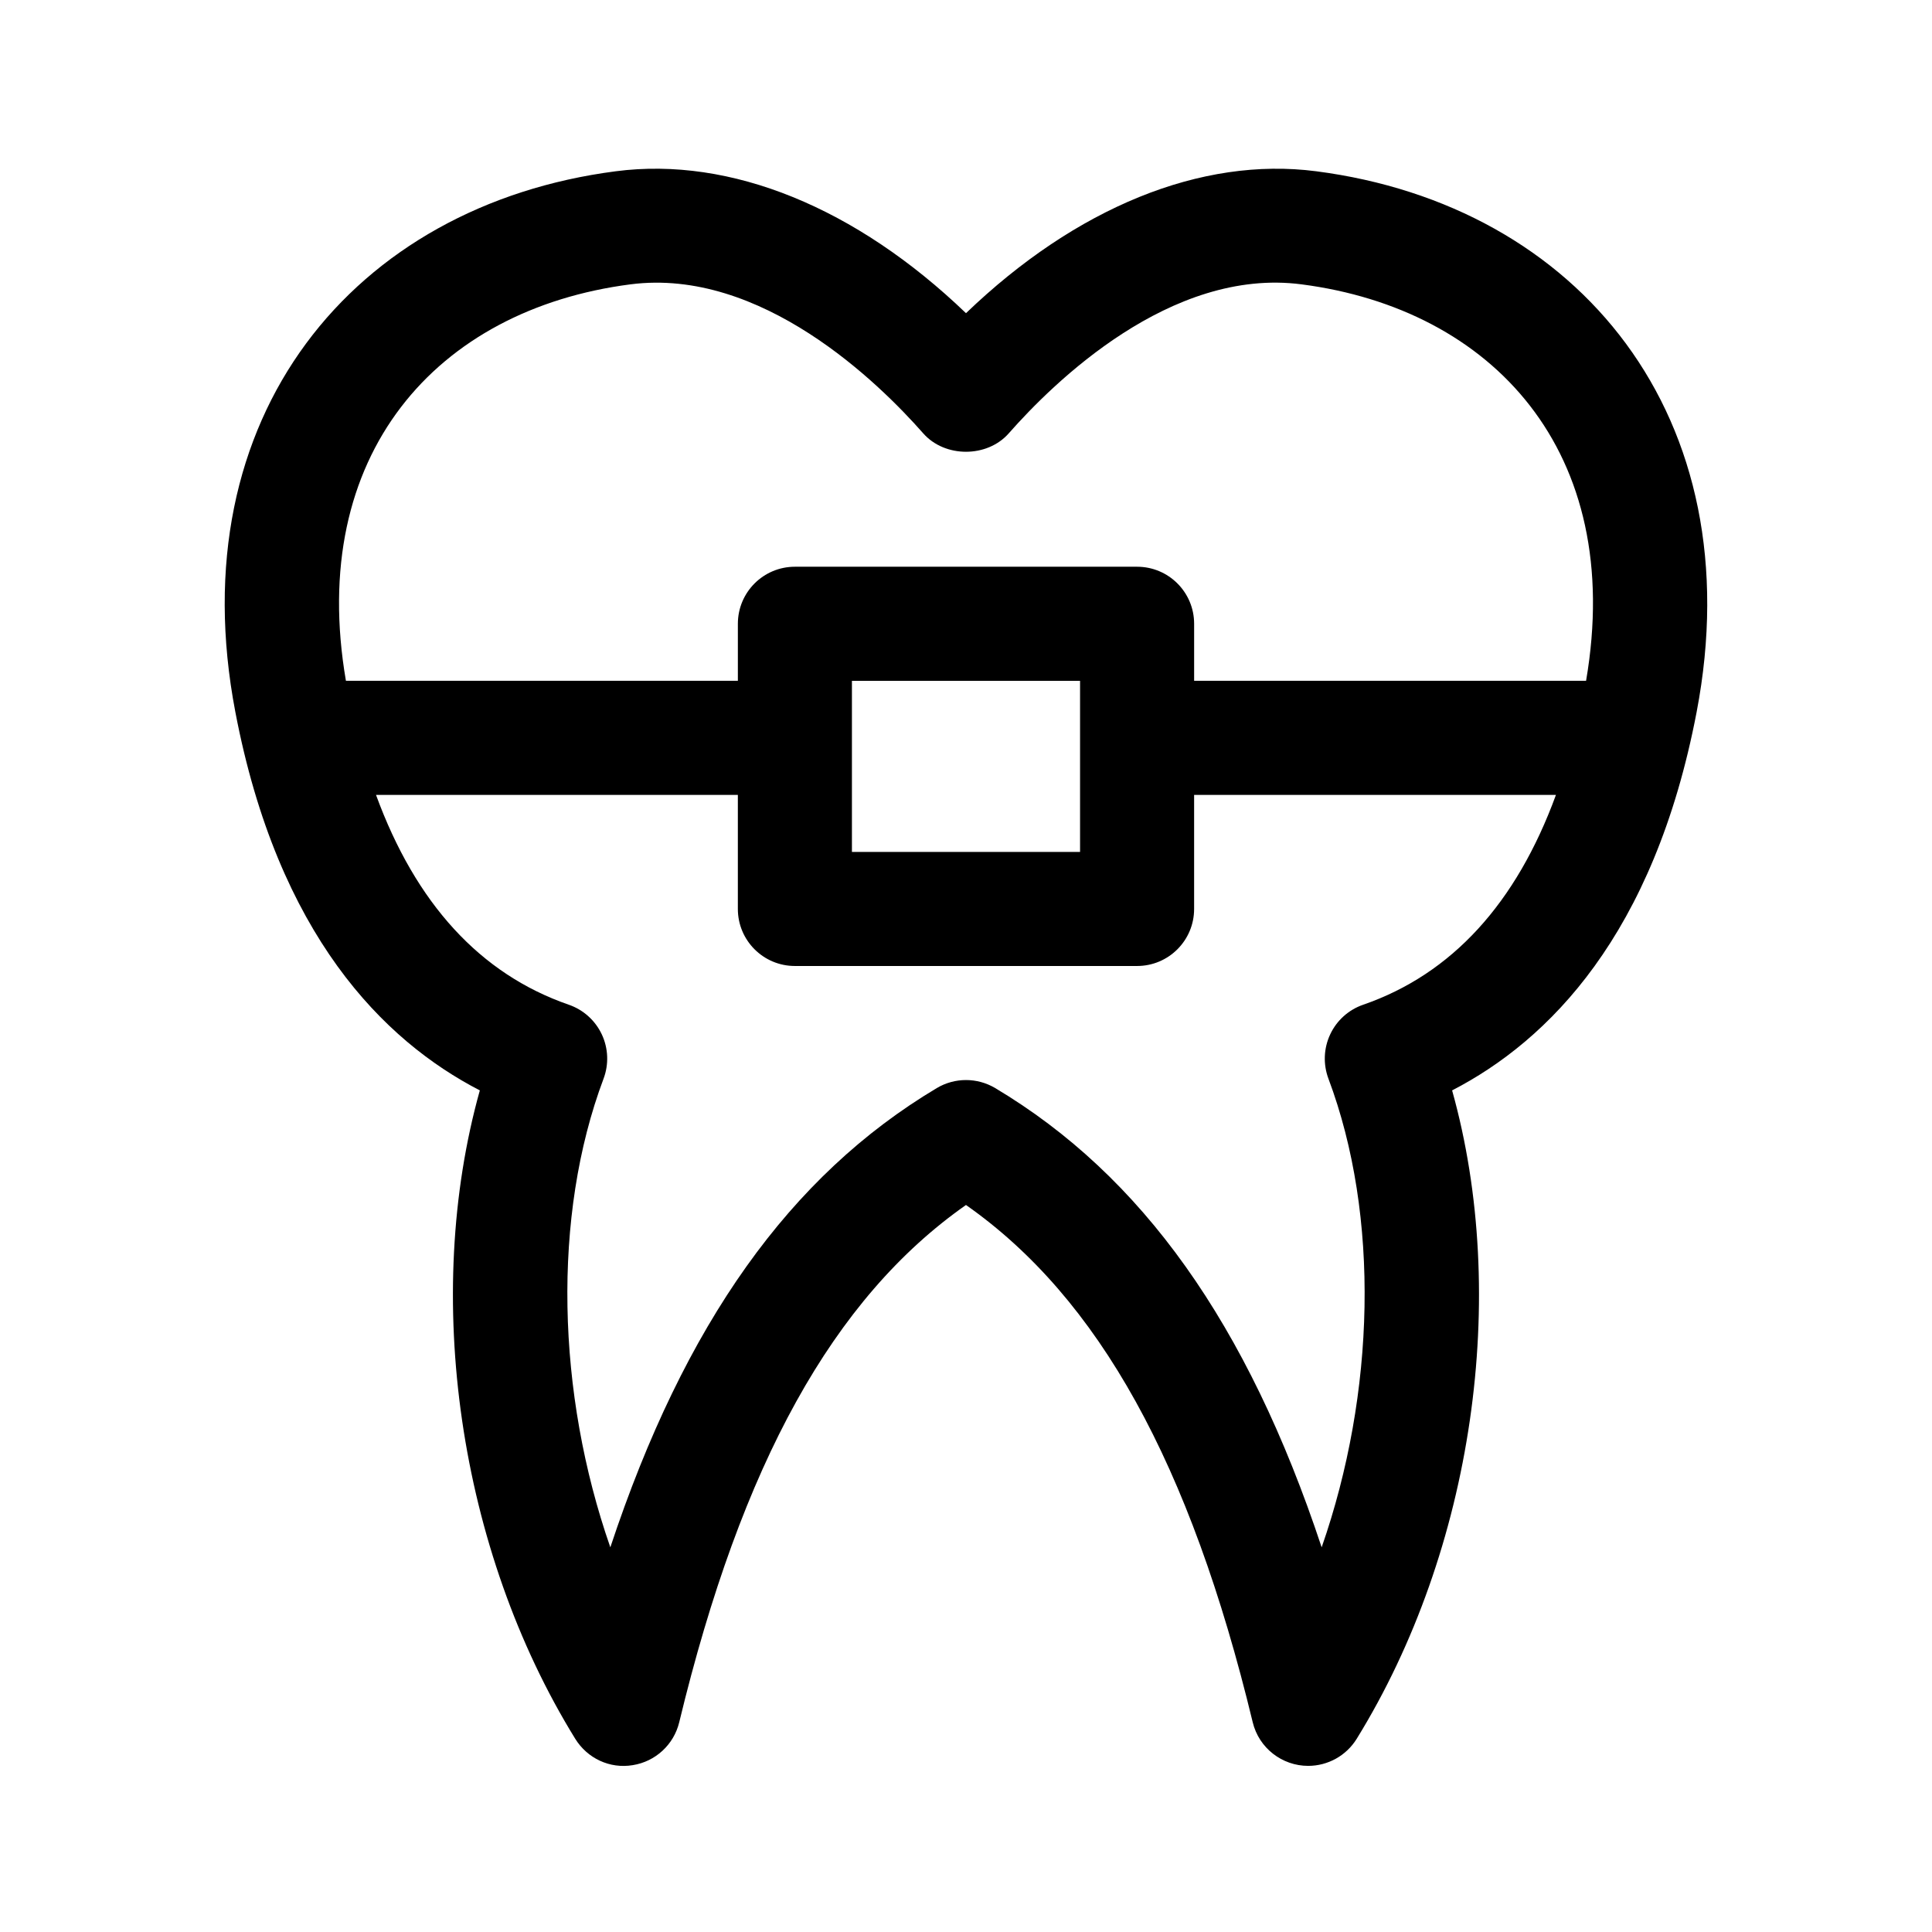
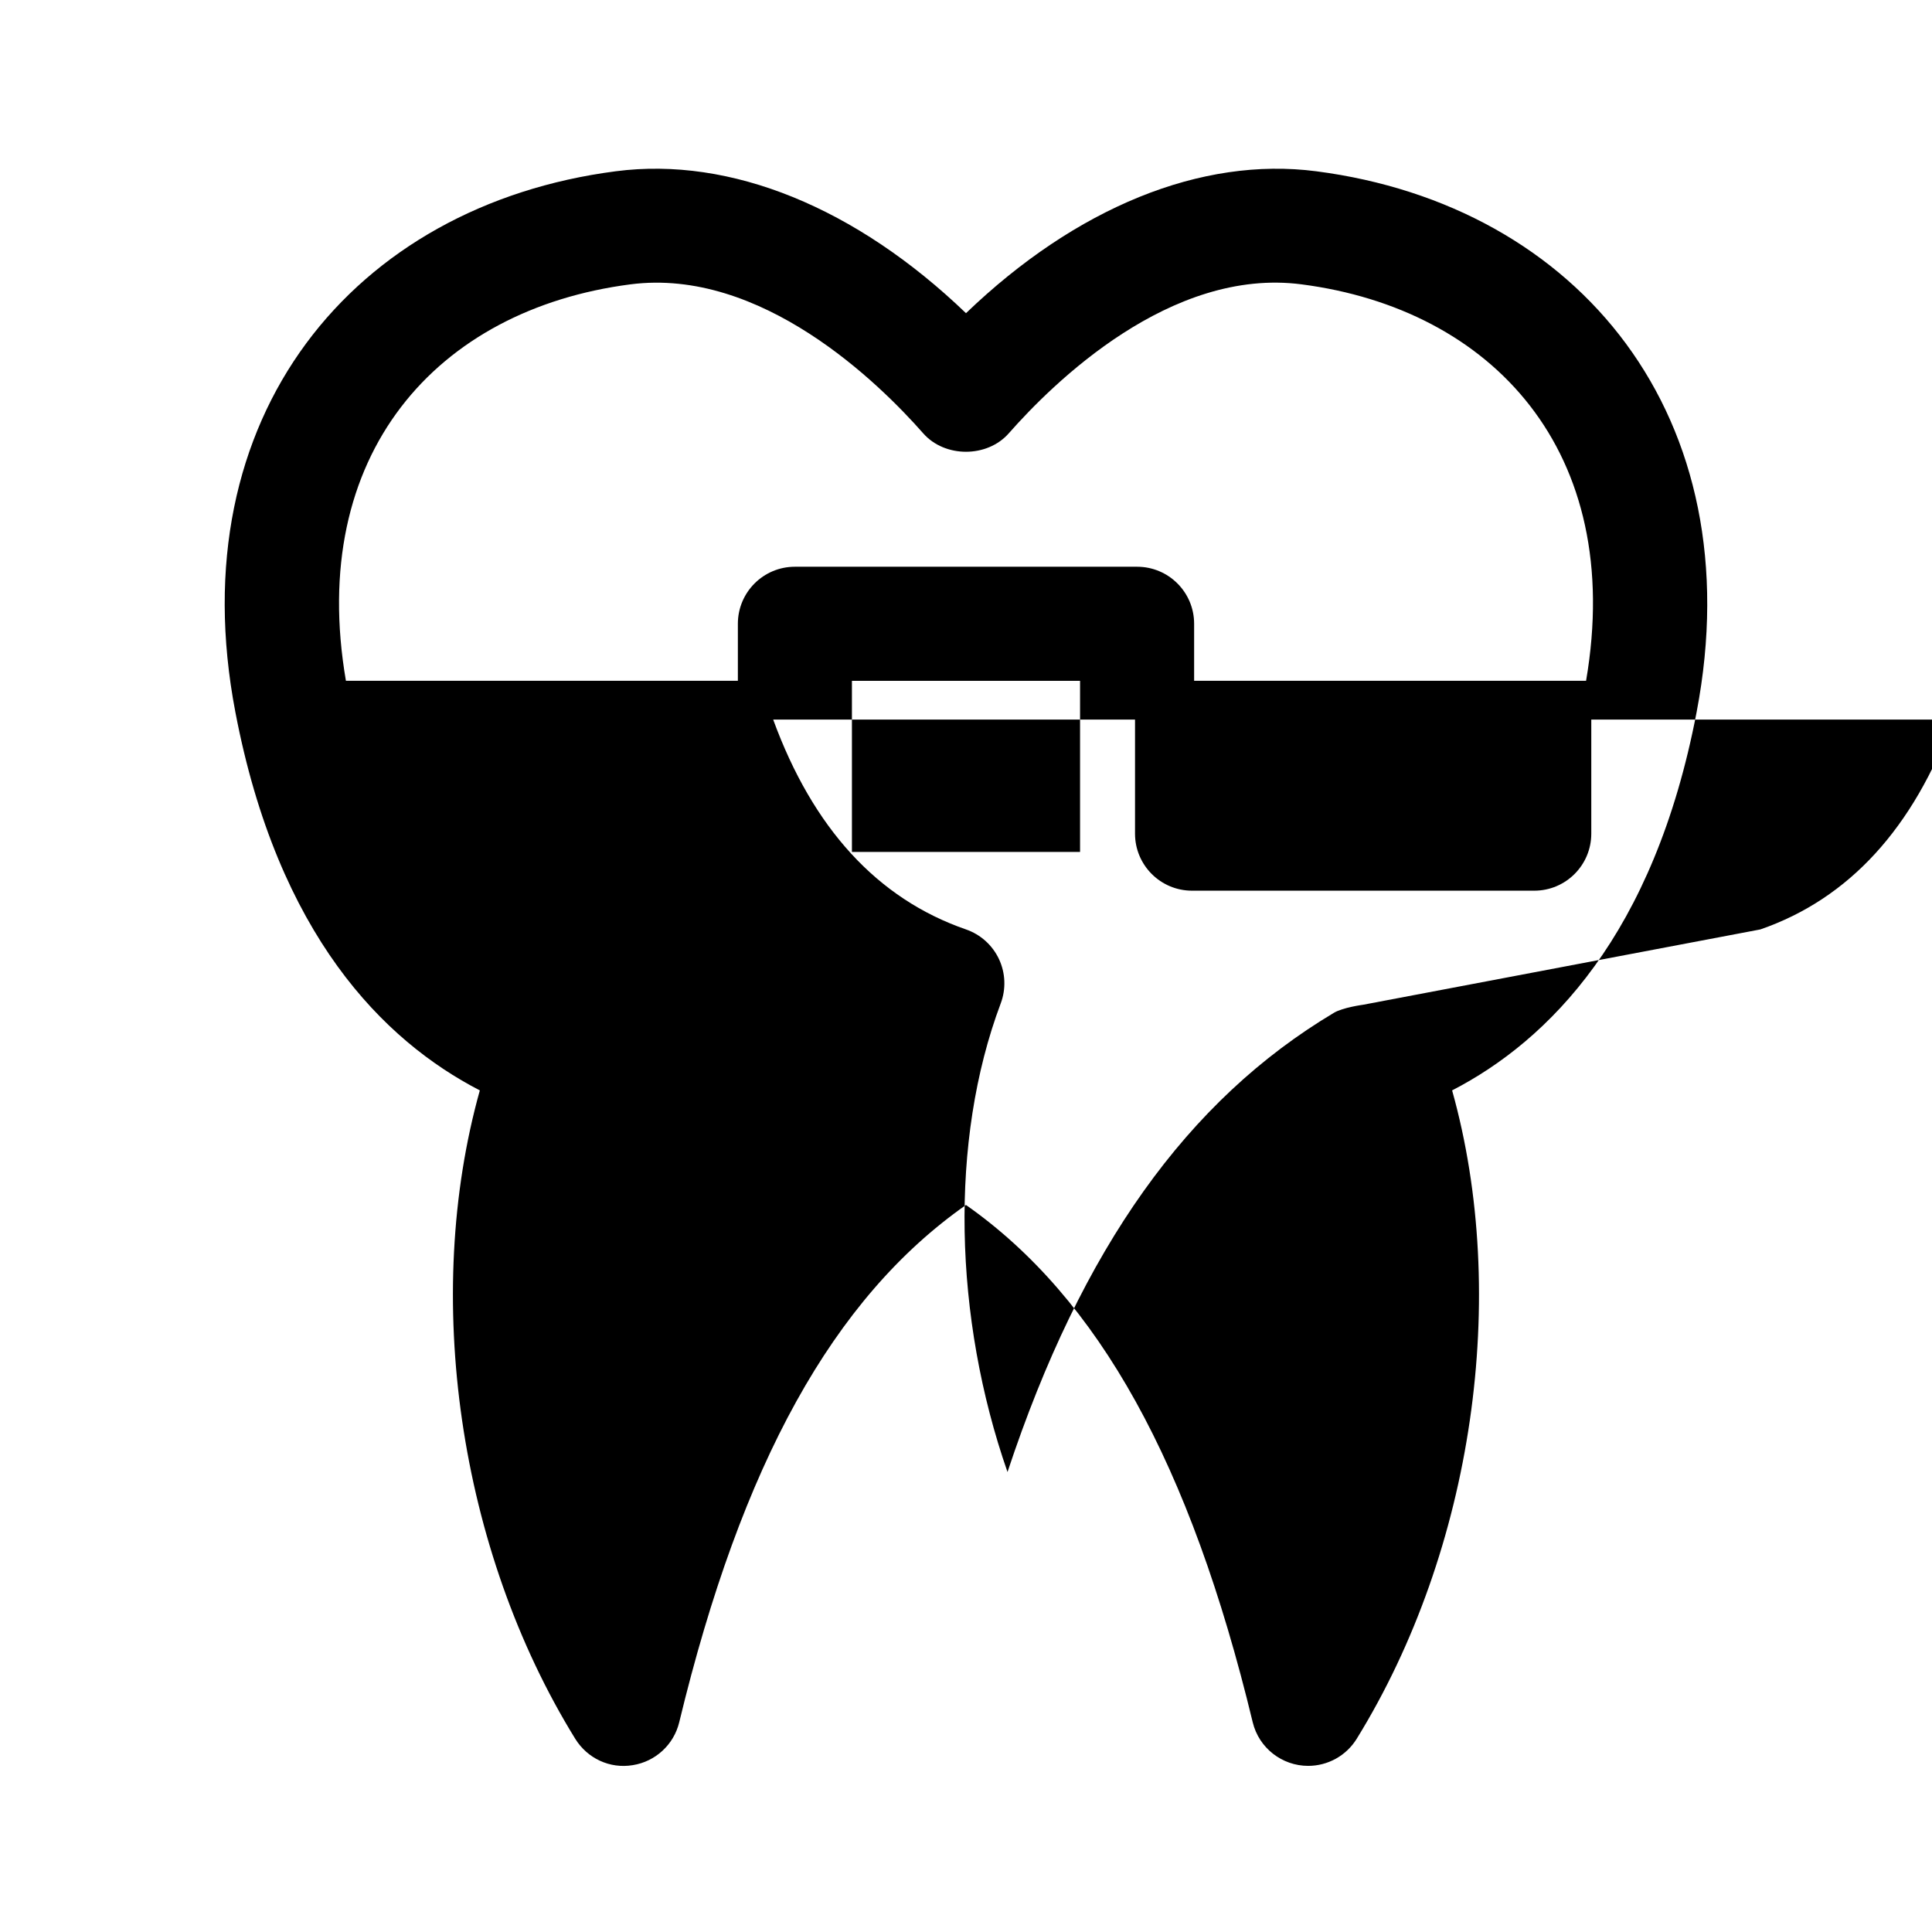
<svg xmlns="http://www.w3.org/2000/svg" fill="#000000" width="800px" height="800px" version="1.1" viewBox="144 144 512 512">
-   <path d="m271.16 432.97c-15.242 54.422-5.699 121.63 25.285 171.83 3.211 5.18 9.148 8.004 15.242 6.984 6.031-0.957 10.887-5.445 12.316-11.371 16.547-68.52 40.82-112.41 75.992-137.08 35.172 24.668 59.445 68.559 75.988 137.08 1.652 6.848 7.801 11.562 14.695 11.562 5.188 0 10.082-2.672 12.863-7.176 30.98-50.199 40.52-117.41 25.285-171.83 25.547-13.195 53.504-41.195 64.797-100.26 14.941-78.176-31.18-134.29-100.81-143.32-30.488-3.961-63.703 9.637-92.816 37.609-29.105-27.961-62.312-41.578-92.816-37.609-69.391 8.996-115.81 64.898-100.81 143.31 11.289 59.078 39.246 87.078 64.793 100.27zm234.09-22.703c-3.856 1.328-7.004 4.16-8.734 7.856-1.734 3.691-1.895 7.926-0.465 11.742 13.668 36.398 12.43 83.402-1.797 124.19-19.688-59.379-47.66-98.516-86.508-121.7-2.394-1.422-5.07-2.133-7.75-2.133s-5.356 0.711-7.742 2.133c-38.848 23.18-66.82 62.316-86.508 121.7-14.227-40.789-15.469-87.793-1.797-124.19 1.43-3.812 1.27-8.051-0.465-11.742s-4.887-6.523-8.734-7.856c-23.527-8.137-40.594-26.875-51.102-55.613h95.891v30.23c0 8.348 6.766 15.113 15.113 15.113h90.688c8.348 0 15.113-6.766 15.113-15.113v-30.23h95.891c-10.512 28.738-27.57 47.473-51.094 55.613zm-135.48-40.5v-45.344h60.457v45.344zm-58.707-150.41c34.672-4.488 65.828 26.102 77.59 39.473 5.727 6.523 16.957 6.523 22.688 0 11.766-13.367 42.848-44.012 77.59-39.473 50.461 6.539 85.832 44.238 75.395 105.06h-103.87v-15.113c0-8.348-6.766-15.113-15.113-15.113h-90.688c-8.348 0-15.113 6.766-15.113 15.113v15.113h-103.87c-10.289-59.91 24.023-98.402 75.387-105.06z" />
+   <path d="m271.16 432.97c-15.242 54.422-5.699 121.63 25.285 171.83 3.211 5.18 9.148 8.004 15.242 6.984 6.031-0.957 10.887-5.445 12.316-11.371 16.547-68.52 40.82-112.41 75.992-137.08 35.172 24.668 59.445 68.559 75.988 137.08 1.652 6.848 7.801 11.562 14.695 11.562 5.188 0 10.082-2.672 12.863-7.176 30.98-50.199 40.52-117.41 25.285-171.83 25.547-13.195 53.504-41.195 64.797-100.26 14.941-78.176-31.18-134.29-100.81-143.32-30.488-3.961-63.703 9.637-92.816 37.609-29.105-27.961-62.312-41.578-92.816-37.609-69.391 8.996-115.81 64.898-100.81 143.31 11.289 59.078 39.246 87.078 64.793 100.27zm234.09-22.703s-5.356 0.711-7.742 2.133c-38.848 23.18-66.82 62.316-86.508 121.7-14.227-40.789-15.469-87.793-1.797-124.19 1.43-3.812 1.27-8.051-0.465-11.742s-4.887-6.523-8.734-7.856c-23.527-8.137-40.594-26.875-51.102-55.613h95.891v30.23c0 8.348 6.766 15.113 15.113 15.113h90.688c8.348 0 15.113-6.766 15.113-15.113v-30.23h95.891c-10.512 28.738-27.57 47.473-51.094 55.613zm-135.48-40.5v-45.344h60.457v45.344zm-58.707-150.41c34.672-4.488 65.828 26.102 77.59 39.473 5.727 6.523 16.957 6.523 22.688 0 11.766-13.367 42.848-44.012 77.59-39.473 50.461 6.539 85.832 44.238 75.395 105.06h-103.87v-15.113c0-8.348-6.766-15.113-15.113-15.113h-90.688c-8.348 0-15.113 6.766-15.113 15.113v15.113h-103.87c-10.289-59.91 24.023-98.402 75.387-105.06z" />
</svg>